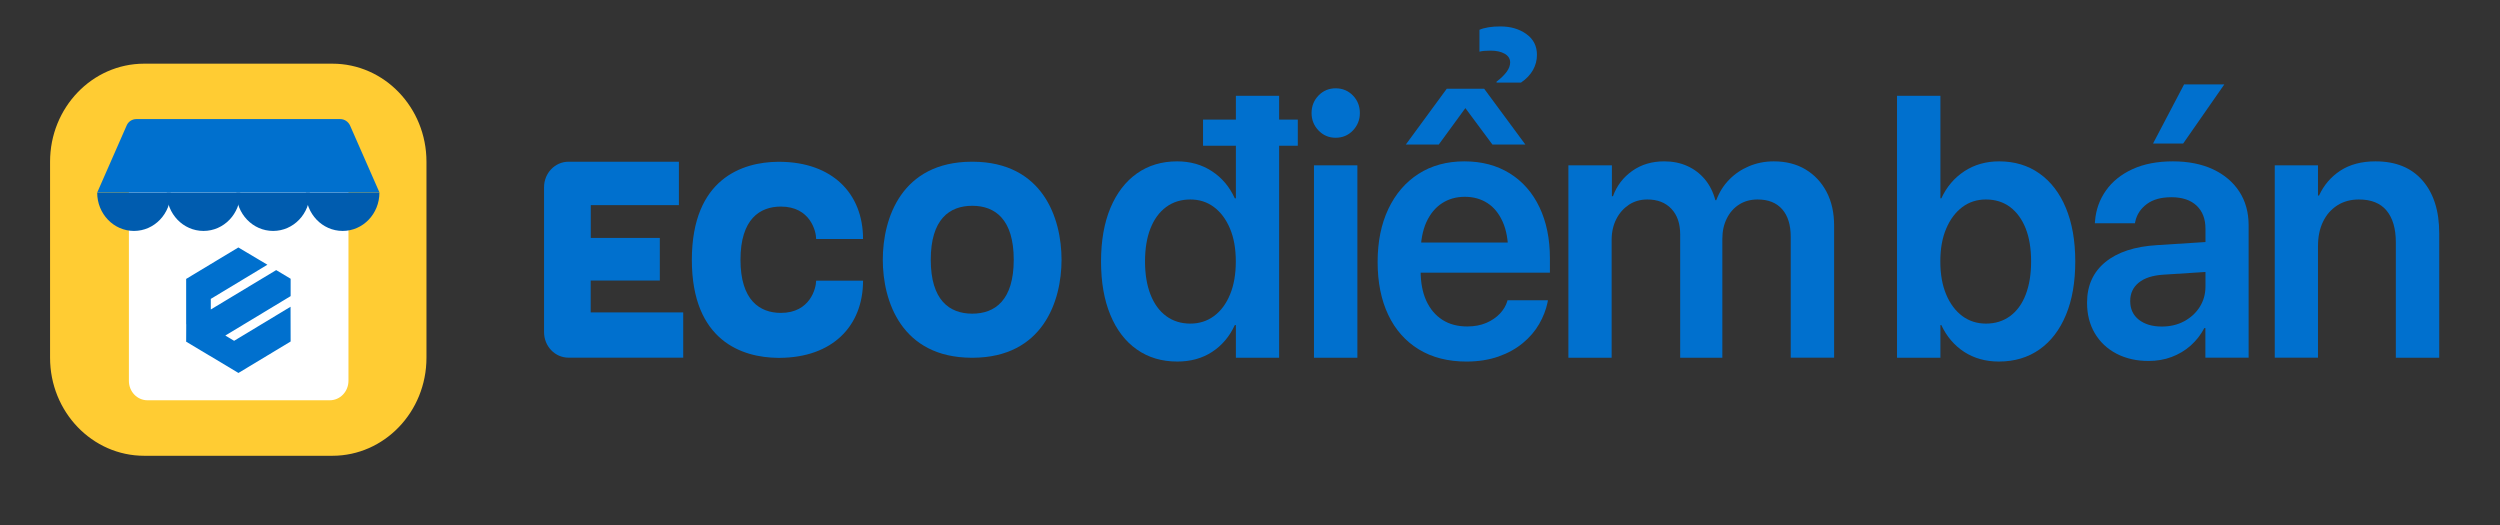
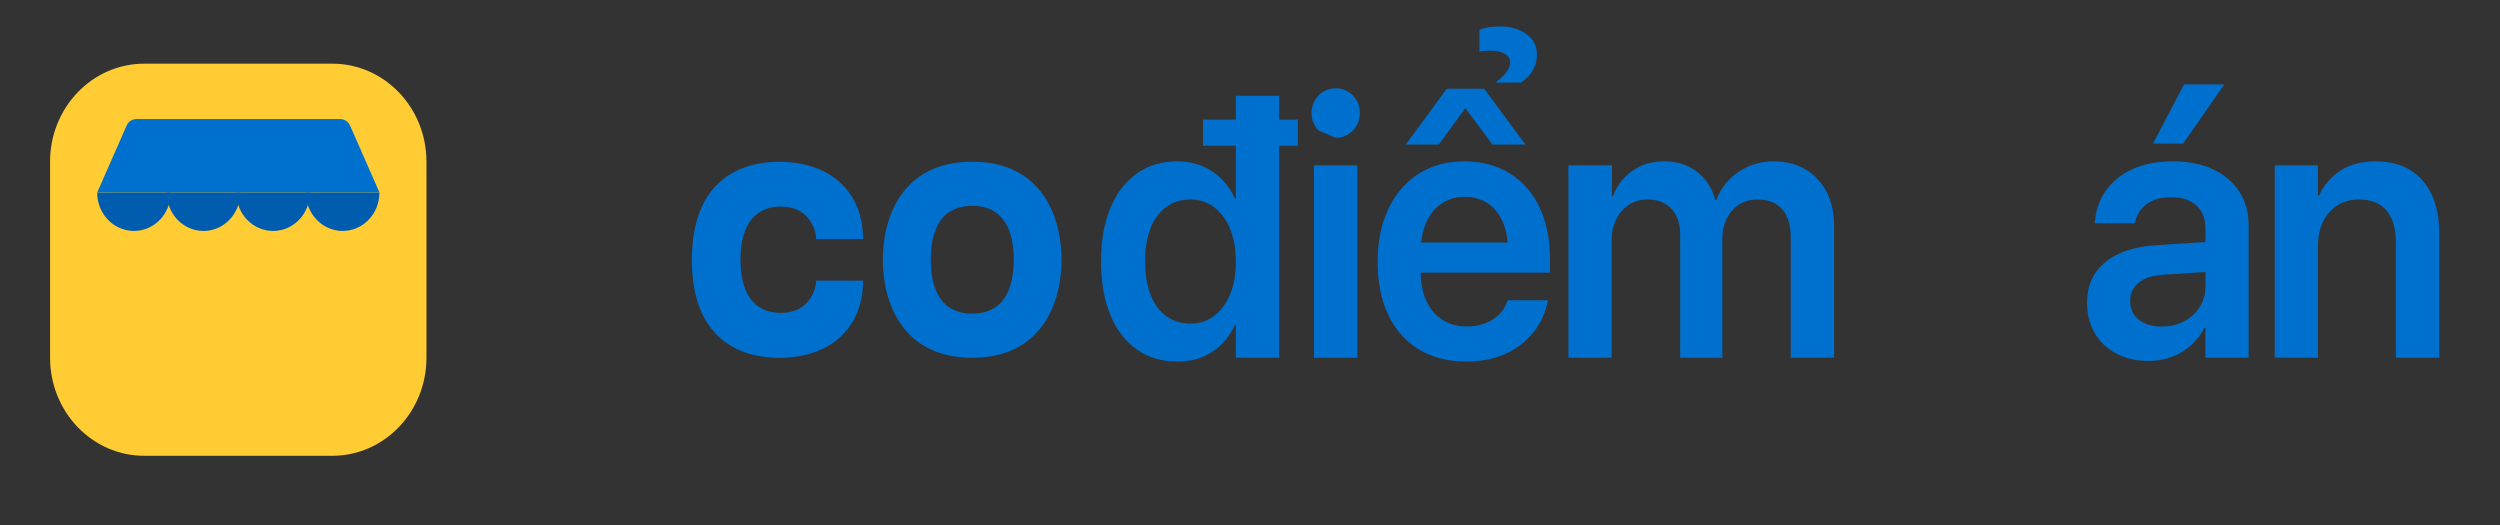
<svg xmlns="http://www.w3.org/2000/svg" width="238" height="50" viewBox="0 0 238 50" fill="none">
  <rect x="0" y="0" width="238" height="50" fill="#333333" stroke="none" />
  <path d="M92.614 15.395H92.487C85.827 15.428 84.042 20.768 84.042 24.727C84.042 28.685 85.827 34.025 92.487 34.058H92.614C99.273 34.025 101.059 28.685 101.059 24.727C101.059 20.768 99.273 15.428 92.614 15.395ZM92.558 29.861C90.378 29.861 88.608 28.57 88.608 24.727C88.608 20.883 90.378 19.591 92.558 19.591C94.739 19.591 96.508 20.883 96.508 24.727C96.508 28.57 94.739 29.861 92.558 29.861Z" fill="#0070CE" />
  <path d="M74.341 29.788C72.342 29.788 70.494 28.603 70.494 24.727C70.494 20.851 72.342 19.666 74.341 19.666C77.138 19.666 77.698 22.02 77.698 22.752H82.162C82.162 18.39 79.207 15.436 74.246 15.403H74.041C70.715 15.436 65.872 16.975 65.864 24.735C65.864 32.495 70.715 34.034 74.041 34.067H74.246C79.215 34.034 82.162 31.08 82.162 26.718H77.698C77.691 27.434 77.13 29.788 74.341 29.788Z" fill="#0070CE" />
-   <path d="M62.814 26.71V24.356V22.653H56.242V19.526H64.631V15.395H56.131H54.124C52.837 15.395 51.794 16.481 51.794 17.822V20.637V24.718V31.622C51.794 32.964 52.837 34.05 54.124 34.05H65.042V29.738H56.234V26.71" fill="#0070CE" />
  <path d="M108.224 33.267C107.134 32.502 106.297 31.408 105.704 29.976C105.112 28.544 104.819 26.857 104.819 24.898V24.882C104.819 22.915 105.12 21.212 105.712 19.796C106.305 18.381 107.15 17.278 108.232 16.513C109.314 15.748 110.594 15.361 112.064 15.361C113.312 15.361 114.418 15.674 115.374 16.299C116.33 16.924 117.056 17.788 117.554 18.883H117.657V9.123H121.773V34.057H117.657V30.947H117.554C117.056 32.033 116.338 32.881 115.397 33.498C114.457 34.115 113.351 34.419 112.079 34.419C110.594 34.419 109.307 34.033 108.224 33.267ZM115.579 30.083C116.235 29.597 116.74 28.914 117.104 28.025C117.467 27.137 117.649 26.1 117.649 24.898V24.882C117.649 23.68 117.467 22.644 117.096 21.763C116.725 20.883 116.219 20.2 115.571 19.714C114.923 19.229 114.173 18.99 113.32 18.99C112.435 18.99 111.669 19.229 111.021 19.706C110.373 20.183 109.875 20.858 109.528 21.738C109.18 22.611 109.006 23.664 109.006 24.882V24.898C109.006 26.108 109.18 27.153 109.528 28.042C109.875 28.931 110.373 29.614 111.021 30.091C111.669 30.568 112.435 30.807 113.32 30.807C114.173 30.807 114.923 30.568 115.579 30.083ZM114.528 11.386H123.55V13.871H114.528V11.386Z" fill="#0070CE" />
-   <path d="M125.525 12.423C125.083 11.962 124.861 11.411 124.861 10.761C124.861 10.102 125.083 9.551 125.525 9.09C125.967 8.638 126.512 8.407 127.152 8.407C127.808 8.407 128.353 8.638 128.796 9.09C129.238 9.543 129.459 10.102 129.459 10.761C129.459 11.403 129.238 11.962 128.796 12.423C128.353 12.884 127.808 13.114 127.152 13.114C126.512 13.114 125.967 12.884 125.525 12.423ZM125.09 15.739H129.222V34.057H125.09V15.739Z" fill="#0070CE" />
+   <path d="M125.525 12.423C125.083 11.962 124.861 11.411 124.861 10.761C124.861 10.102 125.083 9.551 125.525 9.09C125.967 8.638 126.512 8.407 127.152 8.407C127.808 8.407 128.353 8.638 128.796 9.09C129.238 9.543 129.459 10.102 129.459 10.761C129.459 11.403 129.238 11.962 128.796 12.423C128.353 12.884 127.808 13.114 127.152 13.114ZM125.09 15.739H129.222V34.057H125.09V15.739Z" fill="#0070CE" />
  <path d="M135.069 33.26C133.805 32.486 132.833 31.392 132.162 29.976C131.49 28.561 131.15 26.882 131.15 24.948V24.932C131.15 23.006 131.49 21.328 132.169 19.896C132.849 18.464 133.805 17.345 135.037 16.555C136.27 15.765 137.723 15.361 139.406 15.361C141.073 15.361 142.518 15.748 143.743 16.513C144.967 17.279 145.908 18.357 146.563 19.739C147.219 21.122 147.551 22.735 147.551 24.578V25.96H133.189V23.088H145.576L143.585 25.763V24.101C143.585 22.899 143.411 21.904 143.056 21.113C142.7 20.323 142.218 19.723 141.594 19.328C140.978 18.933 140.259 18.735 139.453 18.735C138.632 18.735 137.905 18.941 137.273 19.352C136.641 19.764 136.143 20.373 135.78 21.171C135.424 21.978 135.243 22.957 135.243 24.109V25.771C135.243 26.89 135.424 27.845 135.78 28.627C136.143 29.417 136.649 30.017 137.312 30.445C137.976 30.873 138.766 31.079 139.682 31.079C140.37 31.079 140.97 30.964 141.491 30.742C142.013 30.52 142.439 30.223 142.779 29.869C143.119 29.515 143.348 29.129 143.482 28.709L143.514 28.586H147.361L147.33 28.775C147.187 29.474 146.919 30.166 146.532 30.84C146.145 31.515 145.623 32.124 144.975 32.659C144.32 33.202 143.545 33.63 142.653 33.943C141.76 34.255 140.741 34.42 139.603 34.42C137.85 34.42 136.333 34.033 135.069 33.26ZM137.731 8.449H141.294L145.212 13.757H142.076L139.193 9.873H139.809L136.973 13.757H133.836L137.731 8.449ZM142.471 7.774C142.89 7.453 143.214 7.14 143.435 6.836C143.656 6.531 143.767 6.235 143.767 5.947C143.767 5.593 143.593 5.314 143.245 5.116C142.898 4.919 142.455 4.82 141.91 4.82C141.665 4.82 141.46 4.828 141.278 4.844C141.104 4.861 140.954 4.886 140.844 4.919V2.837C141.073 2.73 141.365 2.656 141.705 2.598C142.044 2.54 142.424 2.516 142.834 2.516C143.806 2.516 144.628 2.754 145.307 3.24C145.987 3.725 146.318 4.384 146.318 5.223C146.318 5.733 146.192 6.211 145.947 6.655C145.694 7.107 145.315 7.511 144.794 7.865H142.471V7.774Z" fill="#0070CE" />
  <path d="M149.336 15.74H153.452V18.678H153.555C153.918 17.674 154.534 16.875 155.396 16.267C156.257 15.658 157.268 15.361 158.429 15.361C159.251 15.361 159.985 15.509 160.633 15.806C161.289 16.102 161.842 16.522 162.3 17.065C162.758 17.616 163.09 18.274 163.303 19.056H163.39C163.675 18.299 164.086 17.641 164.623 17.098C165.16 16.546 165.792 16.127 166.511 15.822C167.238 15.518 168.02 15.361 168.857 15.361C170.018 15.361 171.03 15.616 171.883 16.127C172.736 16.637 173.408 17.353 173.889 18.266C174.371 19.18 174.608 20.258 174.608 21.492V34.05H170.477V22.545C170.477 21.418 170.208 20.538 169.663 19.92C169.118 19.303 168.344 18.99 167.325 18.99C166.661 18.99 166.076 19.147 165.571 19.468C165.065 19.789 164.678 20.225 164.394 20.793C164.109 21.36 163.967 22.011 163.967 22.743V34.058H159.954V22.323C159.954 21.286 159.677 20.472 159.116 19.879C158.556 19.287 157.797 18.99 156.833 18.99C156.17 18.99 155.585 19.155 155.072 19.492C154.566 19.83 154.163 20.282 153.871 20.858C153.579 21.434 153.428 22.093 153.428 22.842V34.058H149.312V15.74H149.336Z" fill="#0070CE" />
-   <path d="M186.987 33.498C186.047 32.881 185.32 32.033 184.814 30.947H184.727V34.057H180.596V9.123H184.727V18.883H184.814C185.32 17.788 186.055 16.924 187.01 16.299C187.966 15.674 189.072 15.361 190.321 15.361C191.79 15.361 193.07 15.748 194.152 16.513C195.234 17.278 196.08 18.373 196.672 19.796C197.265 21.22 197.565 22.915 197.565 24.882V24.898C197.565 26.857 197.273 28.552 196.68 29.976C196.088 31.399 195.25 32.502 194.16 33.267C193.07 34.033 191.782 34.419 190.289 34.419C189.033 34.419 187.927 34.107 186.987 33.498ZM191.363 30.091C192.011 29.614 192.509 28.931 192.849 28.042C193.188 27.153 193.362 26.108 193.362 24.898V24.882C193.362 23.664 193.188 22.611 192.841 21.738C192.493 20.866 191.995 20.183 191.356 19.706C190.716 19.229 189.949 18.99 189.065 18.99C188.211 18.99 187.461 19.229 186.813 19.714C186.165 20.2 185.652 20.883 185.28 21.763C184.901 22.644 184.72 23.68 184.72 24.882V24.898C184.72 26.1 184.901 27.137 185.273 28.025C185.644 28.914 186.157 29.597 186.805 30.083C187.461 30.568 188.211 30.807 189.065 30.807C189.949 30.807 190.716 30.568 191.363 30.091Z" fill="#0070CE" />
  <path d="M201.492 33.671C200.599 33.202 199.912 32.552 199.422 31.721C198.932 30.89 198.688 29.927 198.688 28.84V28.808C198.688 27.186 199.272 25.894 200.433 24.948C201.603 23.994 203.246 23.459 205.371 23.335L212.086 22.907V25.755L205.948 26.149C204.929 26.215 204.146 26.47 203.609 26.907C203.072 27.343 202.796 27.927 202.796 28.651V28.668C202.796 29.416 203.072 30.009 203.617 30.437C204.162 30.865 204.889 31.087 205.798 31.087C206.595 31.087 207.306 30.922 207.931 30.585C208.555 30.248 209.052 29.795 209.416 29.219C209.779 28.643 209.961 27.993 209.961 27.269V21.772C209.961 20.85 209.684 20.117 209.123 19.583C208.562 19.048 207.757 18.776 206.714 18.776C205.742 18.776 204.96 18.99 204.376 19.426C203.791 19.862 203.427 20.414 203.277 21.097L203.246 21.253H199.43L199.446 21.047C199.533 19.961 199.88 18.998 200.489 18.134C201.097 17.27 201.942 16.595 203.017 16.102C204.099 15.608 205.371 15.361 206.856 15.361C208.325 15.361 209.605 15.616 210.68 16.118C211.762 16.628 212.592 17.336 213.184 18.241C213.777 19.155 214.069 20.224 214.069 21.451V34.05H209.953V31.235H209.85C209.518 31.869 209.084 32.42 208.555 32.897C208.025 33.367 207.417 33.729 206.738 33.984C206.058 34.239 205.331 34.362 204.557 34.362C203.412 34.37 202.385 34.132 201.492 33.671ZM204.968 13.666L207.923 8.037H211.754L207.836 13.666H204.968Z" fill="#0070CE" />
  <path d="M216.557 15.74H220.673V18.612H220.775C221.226 17.624 221.905 16.834 222.806 16.242C223.706 15.658 224.82 15.361 226.147 15.361C228.083 15.361 229.576 15.97 230.634 17.196C231.693 18.423 232.214 20.085 232.214 22.208V34.058H228.083V23.064C228.083 21.764 227.79 20.76 227.206 20.052C226.621 19.344 225.744 18.99 224.567 18.99C223.785 18.99 223.098 19.18 222.513 19.55C221.929 19.928 221.47 20.439 221.154 21.105C220.831 21.764 220.673 22.545 220.673 23.426V34.05H216.557V15.74Z" fill="#0070CE" />
  <path d="M31.641 6.062H13.724C8.779 6.062 4.766 10.243 4.766 15.394V34.058C4.766 39.209 8.779 43.39 13.724 43.39H31.641C36.587 43.39 40.6 39.209 40.6 34.058V15.394C40.6 10.243 36.587 6.062 31.641 6.062Z" fill="#FFCC33" />
-   <path d="M31.396 38.106H14.04C13.06 38.106 12.271 37.283 12.271 36.263V18.175C12.271 17.155 13.06 16.332 14.04 16.332H31.404C32.384 16.332 33.174 17.155 33.174 18.175V36.263C33.166 37.283 32.376 38.106 31.396 38.106Z" fill="white" />
  <path d="M32.392 11.337H12.982C12.587 11.337 12.223 11.567 12.065 11.929L9.253 18.332H36.129L33.316 11.929C33.142 11.575 32.787 11.337 32.392 11.337Z" fill="#0070CE" />
  <path d="M29.5 18.34C29.5 20.356 27.936 21.985 26.001 21.985C24.065 21.985 22.501 20.356 22.501 18.34" fill="#005CAF" />
  <path d="M22.872 18.34C22.872 20.356 21.308 21.985 19.373 21.985C17.437 21.985 15.873 20.356 15.873 18.34" fill="#005CAF" />
  <path d="M36.12 18.34C36.12 20.356 34.556 21.985 32.621 21.985C30.685 21.985 29.121 20.356 29.121 18.34" fill="#005CAF" />
  <path d="M16.252 18.34C16.252 20.356 14.688 21.985 12.753 21.985C10.817 21.985 9.253 20.356 9.253 18.34" fill="#005CAF" />
-   <path d="M27.66 29.203L22.288 32.445L21.451 31.943L27.573 28.248C27.589 28.24 27.668 28.191 27.668 28.191V27.968V26.537L26.293 25.714L26.167 25.788L20.076 29.458H20.068V28.454L25.456 25.203L22.691 23.558L17.722 26.553V29.869V30.873L17.73 30.865V30.873L17.722 32.527L19.096 33.35L19.934 33.852H19.942L22.699 35.506L27.668 32.511L27.66 29.203Z" fill="#0070CE" />
</svg>